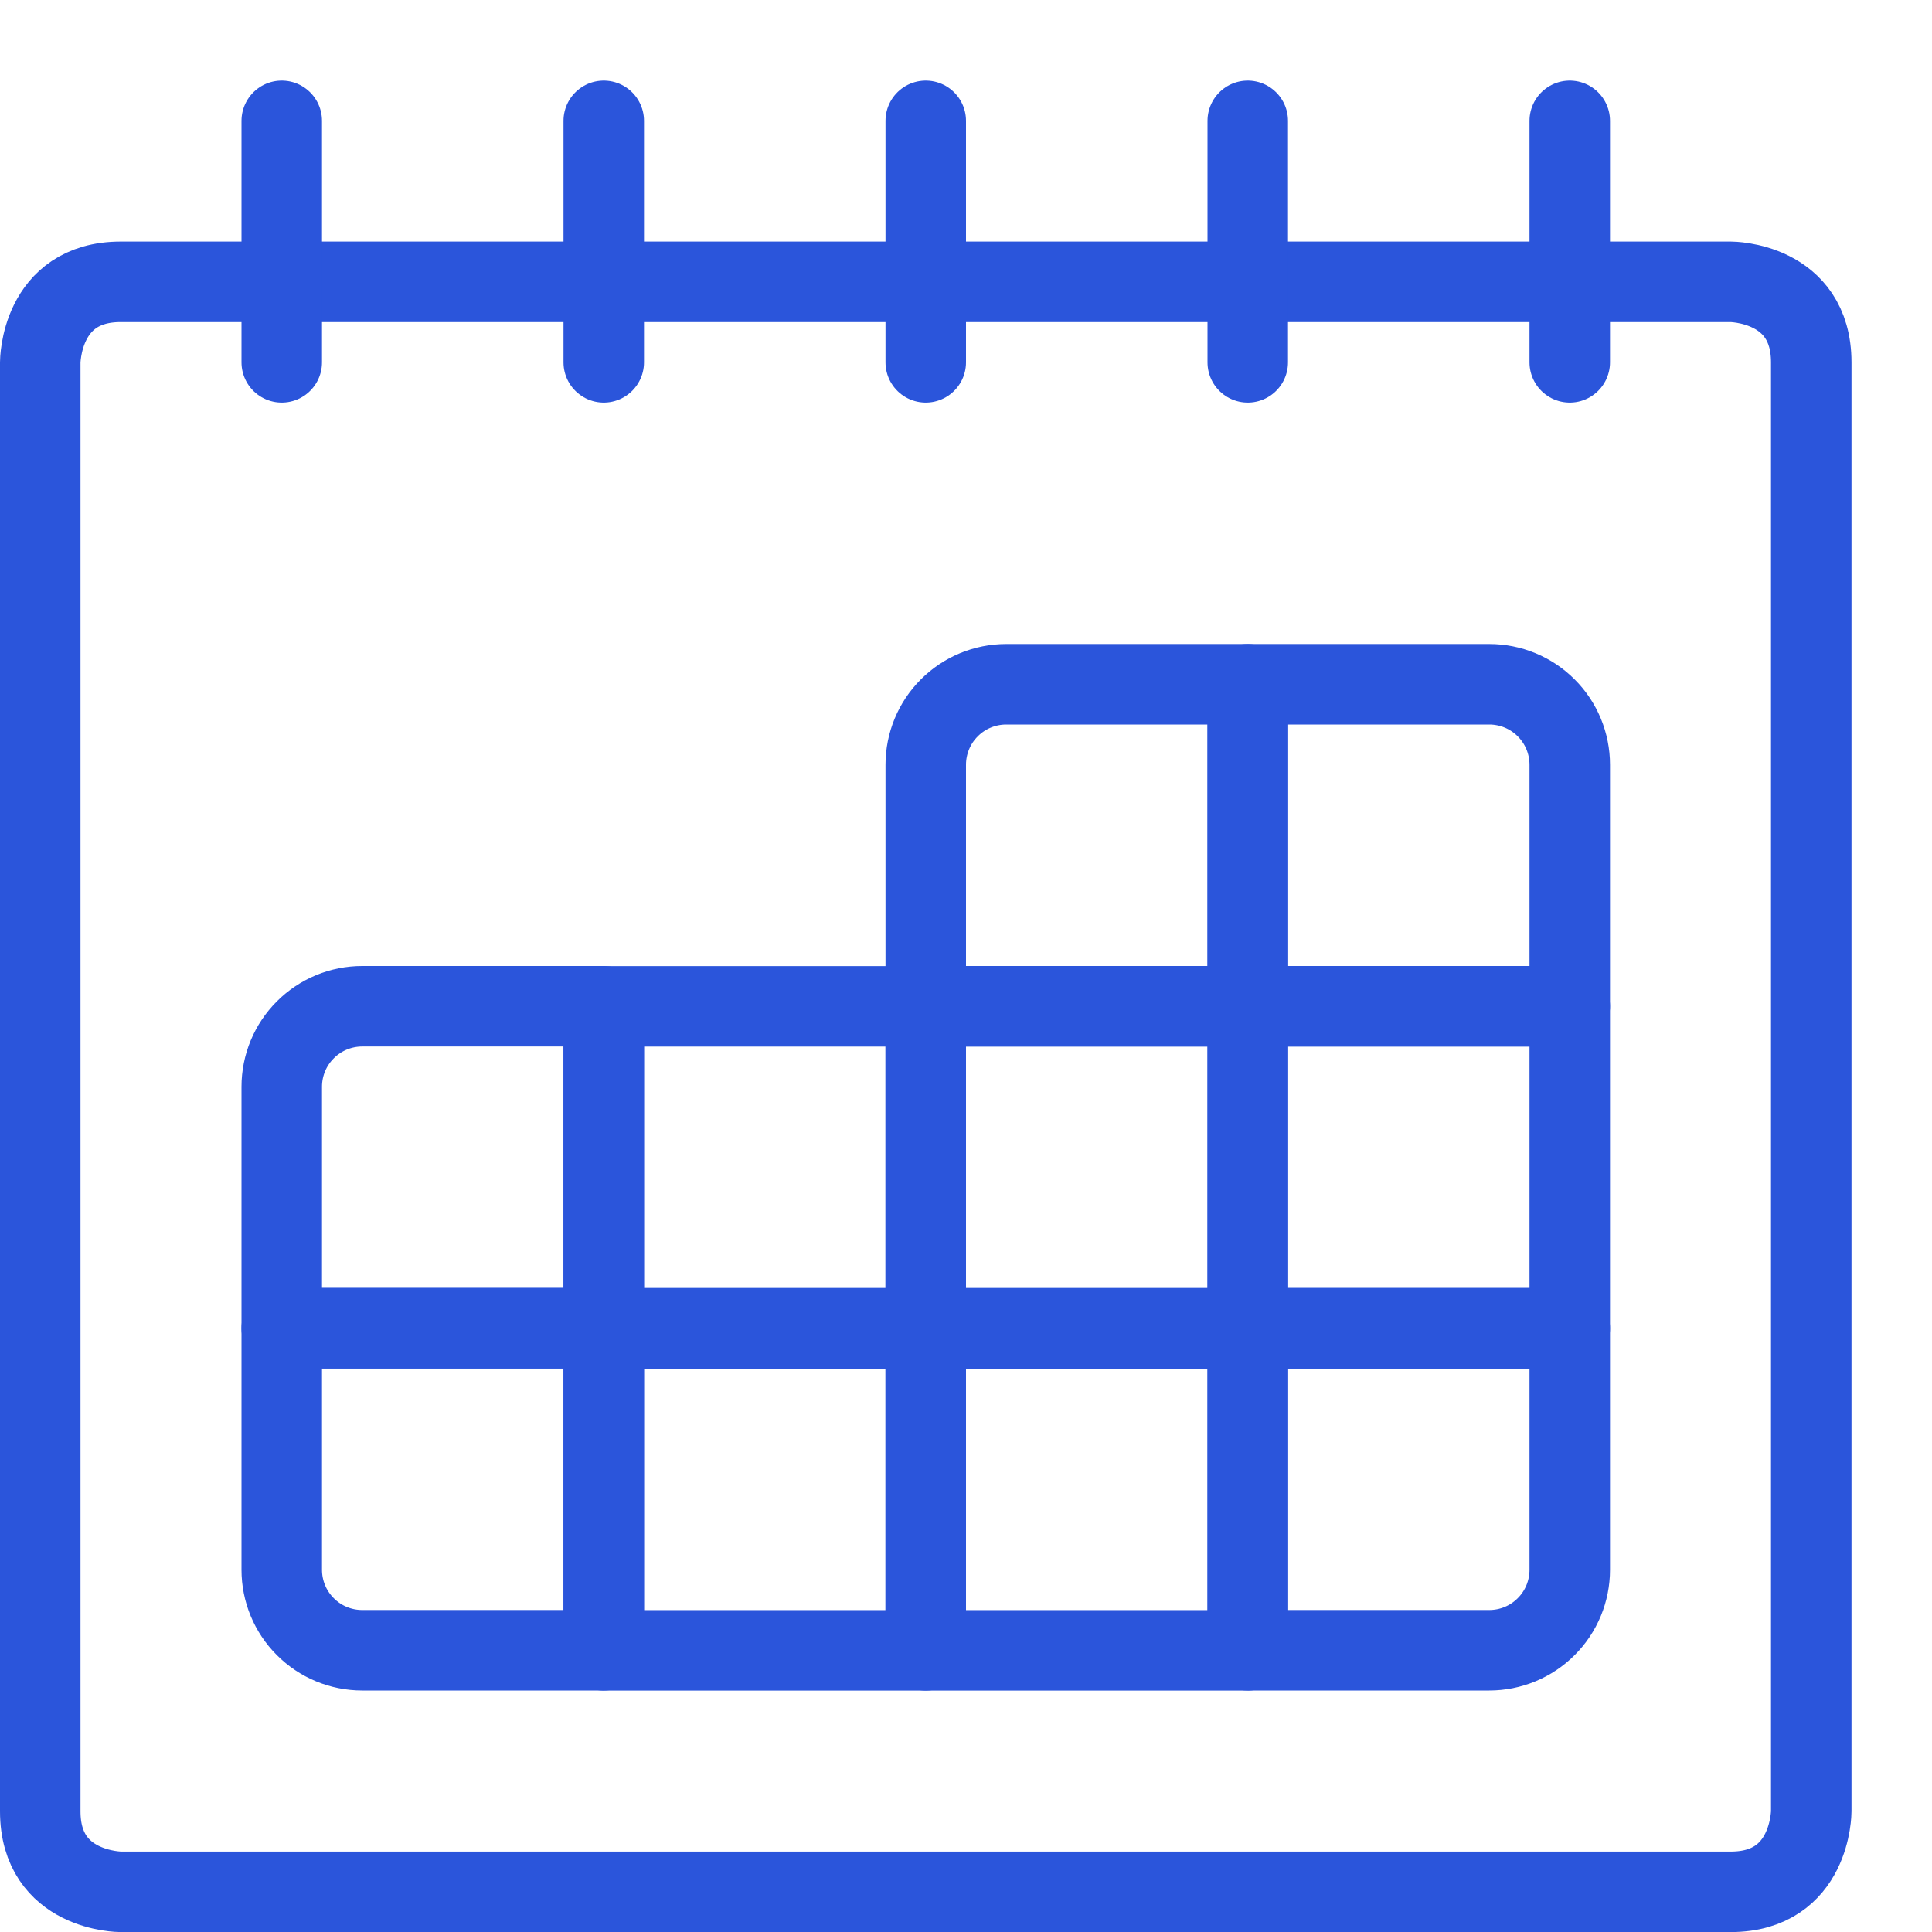
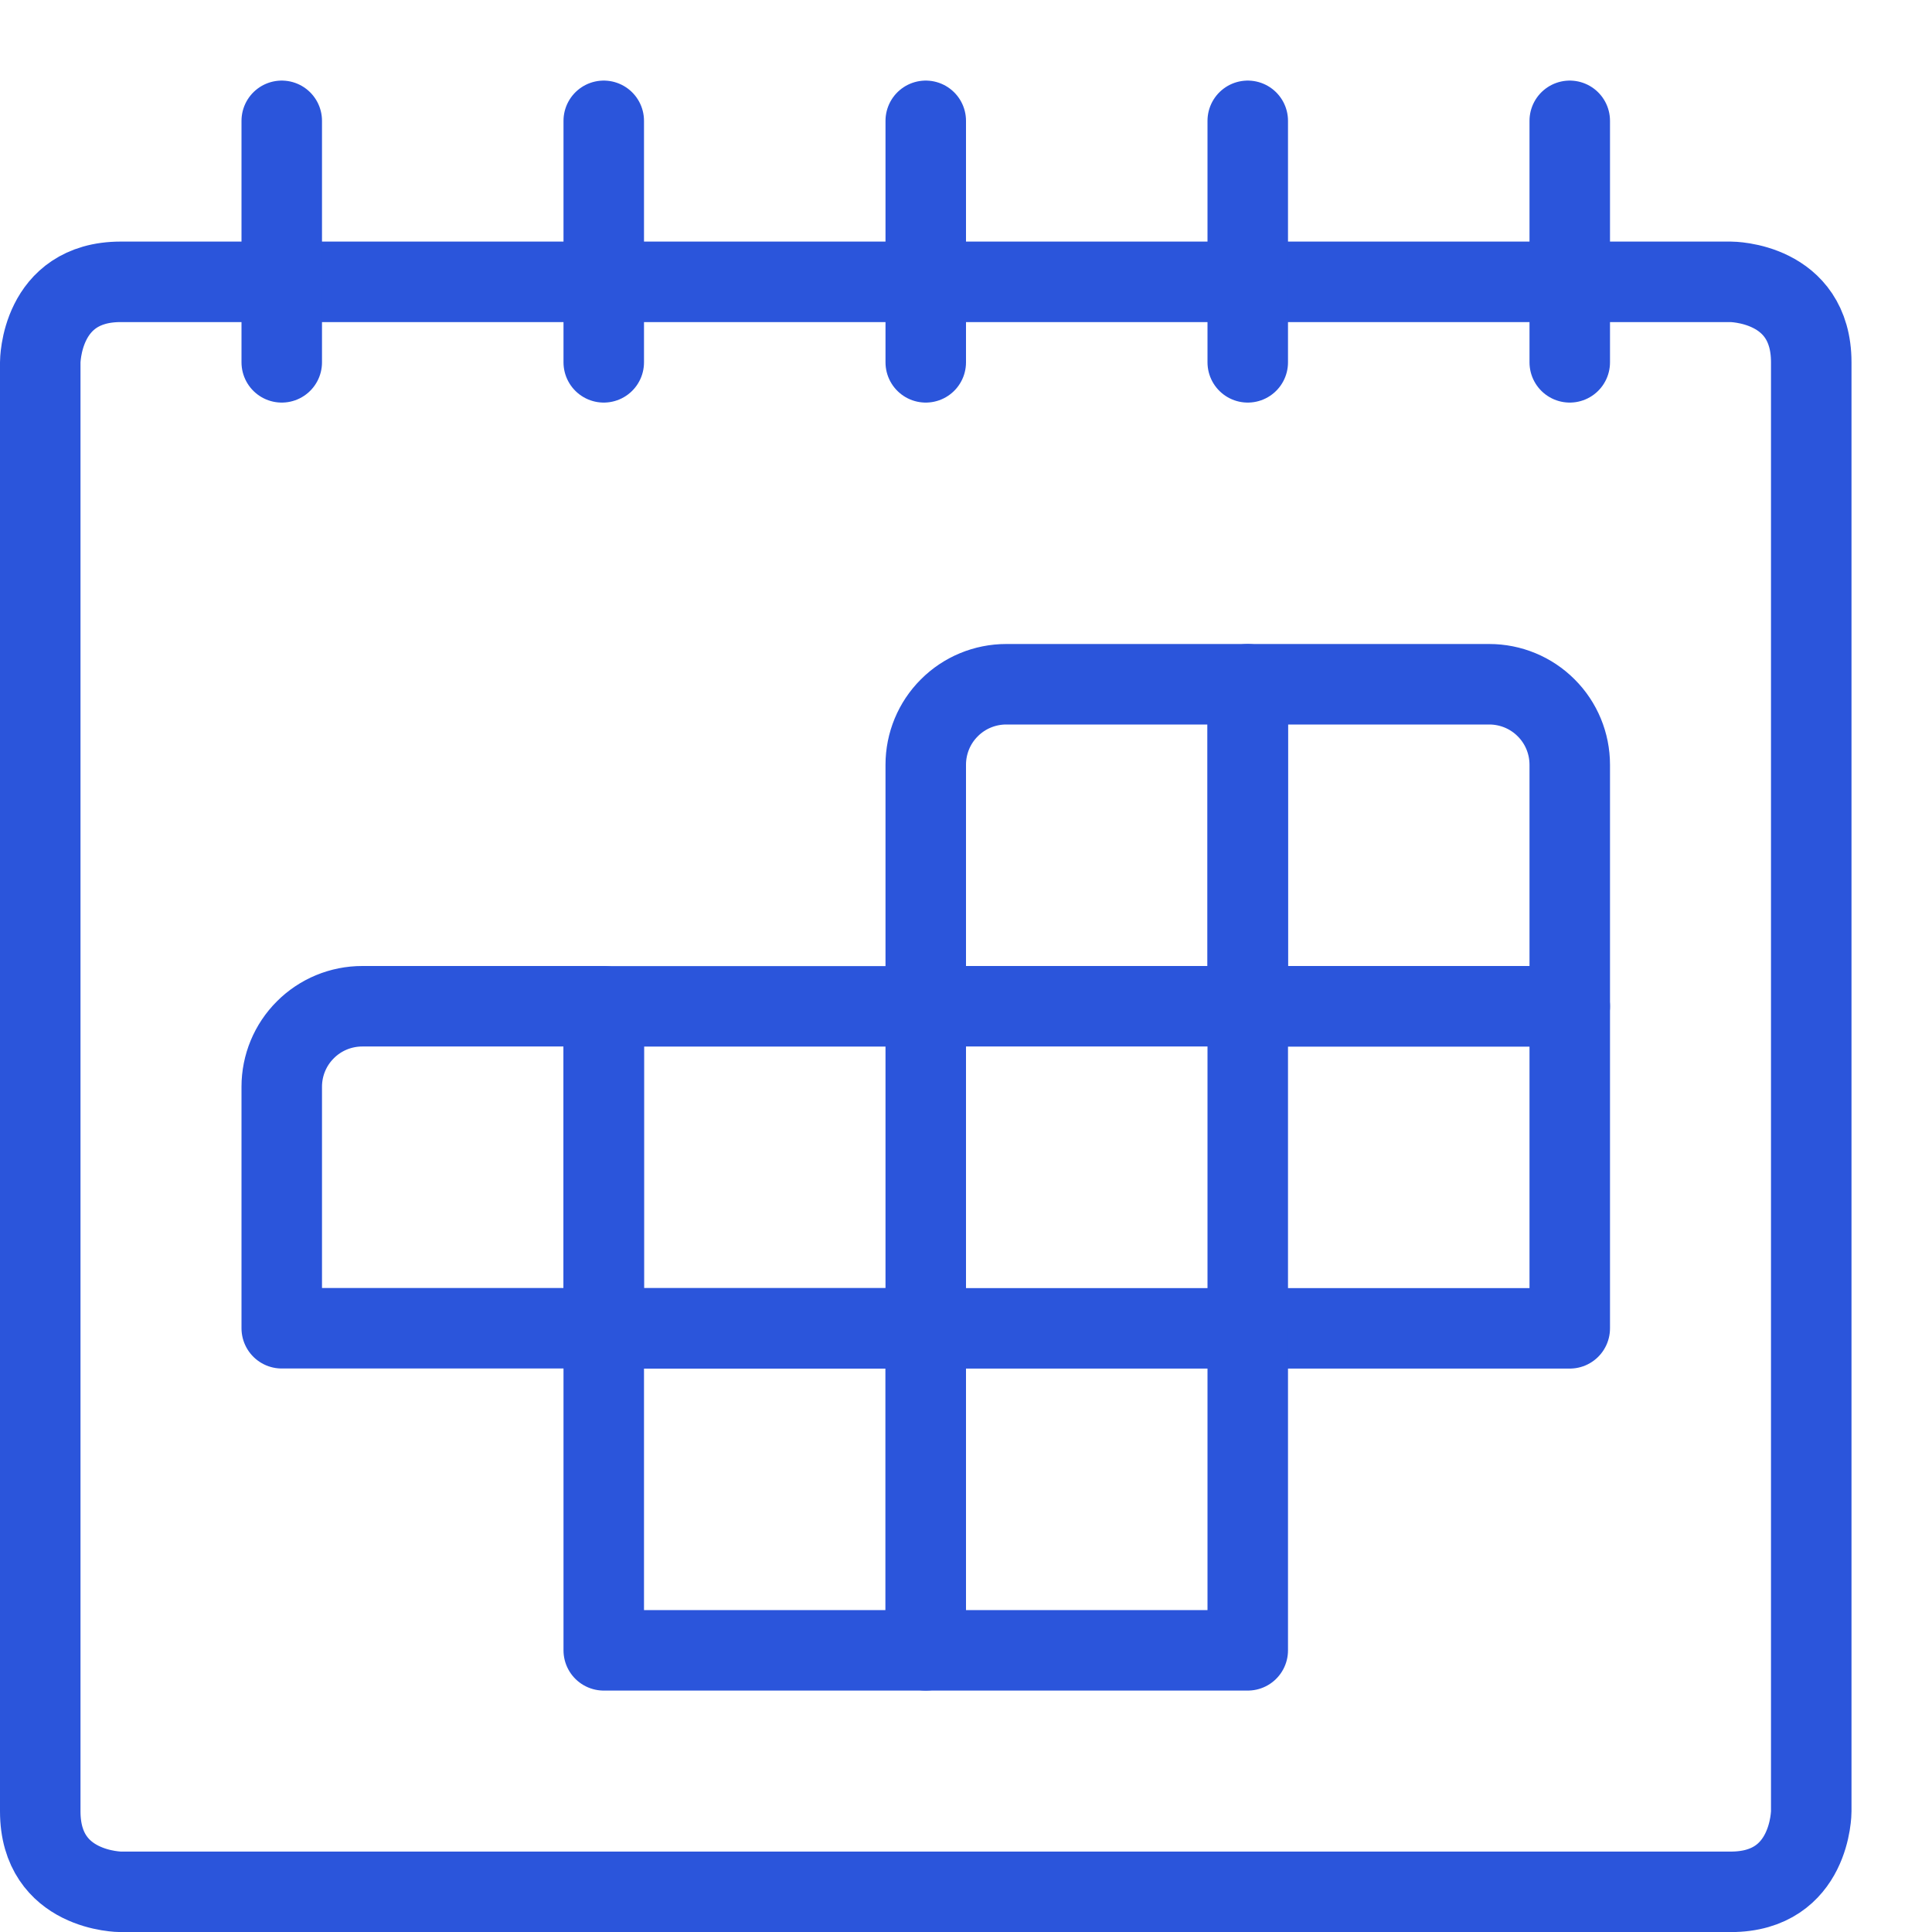
<svg xmlns="http://www.w3.org/2000/svg" width="24" height="24" viewBox="0 0 24 24" fill="none">
  <path d="M1.5 3.501H21.5C21.5 3.501 22.5 3.501 22.5 4.501V22.501C22.5 22.501 22.5 23.501 21.5 23.501H1.5C1.5 23.501 0.5 23.501 0.5 22.501V4.501C0.5 4.501 0.5 3.501 1.5 3.501Z" stroke="#2B55DB" stroke-linecap="round" stroke-linejoin="round" />
  <path d="M3.5 1.501V4.501" stroke="#2B55DB" stroke-linecap="round" stroke-linejoin="round" />
  <path d="M7.5 1.501V4.501" stroke="#2B55DB" stroke-linecap="round" stroke-linejoin="round" />
  <path d="M11.5 1.501V4.501" stroke="#2B55DB" stroke-linecap="round" stroke-linejoin="round" />
  <path d="M15.5 1.501V4.501" stroke="#2B55DB" stroke-linecap="round" stroke-linejoin="round" />
  <path d="M19.5 1.501V4.501" stroke="#2B55DB" stroke-linecap="round" stroke-linejoin="round" />
  <path d="M12.5 8.5H15.5V12.5H11.5V9.5C11.5 9.235 11.605 8.98 11.793 8.793C11.98 8.605 12.235 8.5 12.5 8.5Z" stroke="#2B55DB" stroke-linecap="round" stroke-linejoin="round" />
  <path d="M15.5 8.5H18.5C18.765 8.5 19.02 8.605 19.207 8.793C19.395 8.98 19.5 9.235 19.5 9.5V12.5H15.5V8.5Z" stroke="#2B55DB" stroke-linecap="round" stroke-linejoin="round" />
-   <path d="M11.5 12.501H15.5V16.501H11.5V12.501Z" stroke="#2B55DB" stroke-linecap="round" stroke-linejoin="round" />
  <path d="M15.5 12.501H19.5V16.501H15.5V12.501Z" stroke="#2B55DB" stroke-linecap="round" stroke-linejoin="round" />
  <path d="M11.5 16.501H15.5V20.501H11.5V16.501Z" stroke="#2B55DB" stroke-linecap="round" stroke-linejoin="round" />
-   <path d="M15.5 16.5H19.5V19.5C19.5 19.765 19.395 20.02 19.207 20.207C19.02 20.395 18.765 20.5 18.5 20.5H15.5V16.5Z" stroke="#2B55DB" stroke-linecap="round" stroke-linejoin="round" />
  <path d="M4.5 12.5H7.5V16.5H3.5V13.5C3.5 13.235 3.605 12.98 3.793 12.793C3.98 12.605 4.235 12.5 4.5 12.5Z" stroke="#2B55DB" stroke-linecap="round" stroke-linejoin="round" />
  <path d="M7.5 12.501H11.5V16.501H7.5V12.501Z" stroke="#2B55DB" stroke-linecap="round" stroke-linejoin="round" />
-   <path d="M3.5 16.5H7.5V20.5H4.5C4.235 20.5 3.98 20.395 3.793 20.207C3.605 20.02 3.5 19.765 3.5 19.5V16.5Z" stroke="#2B55DB" stroke-linecap="round" stroke-linejoin="round" />
  <path d="M7.5 16.501H11.5V20.501H7.5V16.501Z" stroke="#2B55DB" stroke-linecap="round" stroke-linejoin="round" />
</svg>